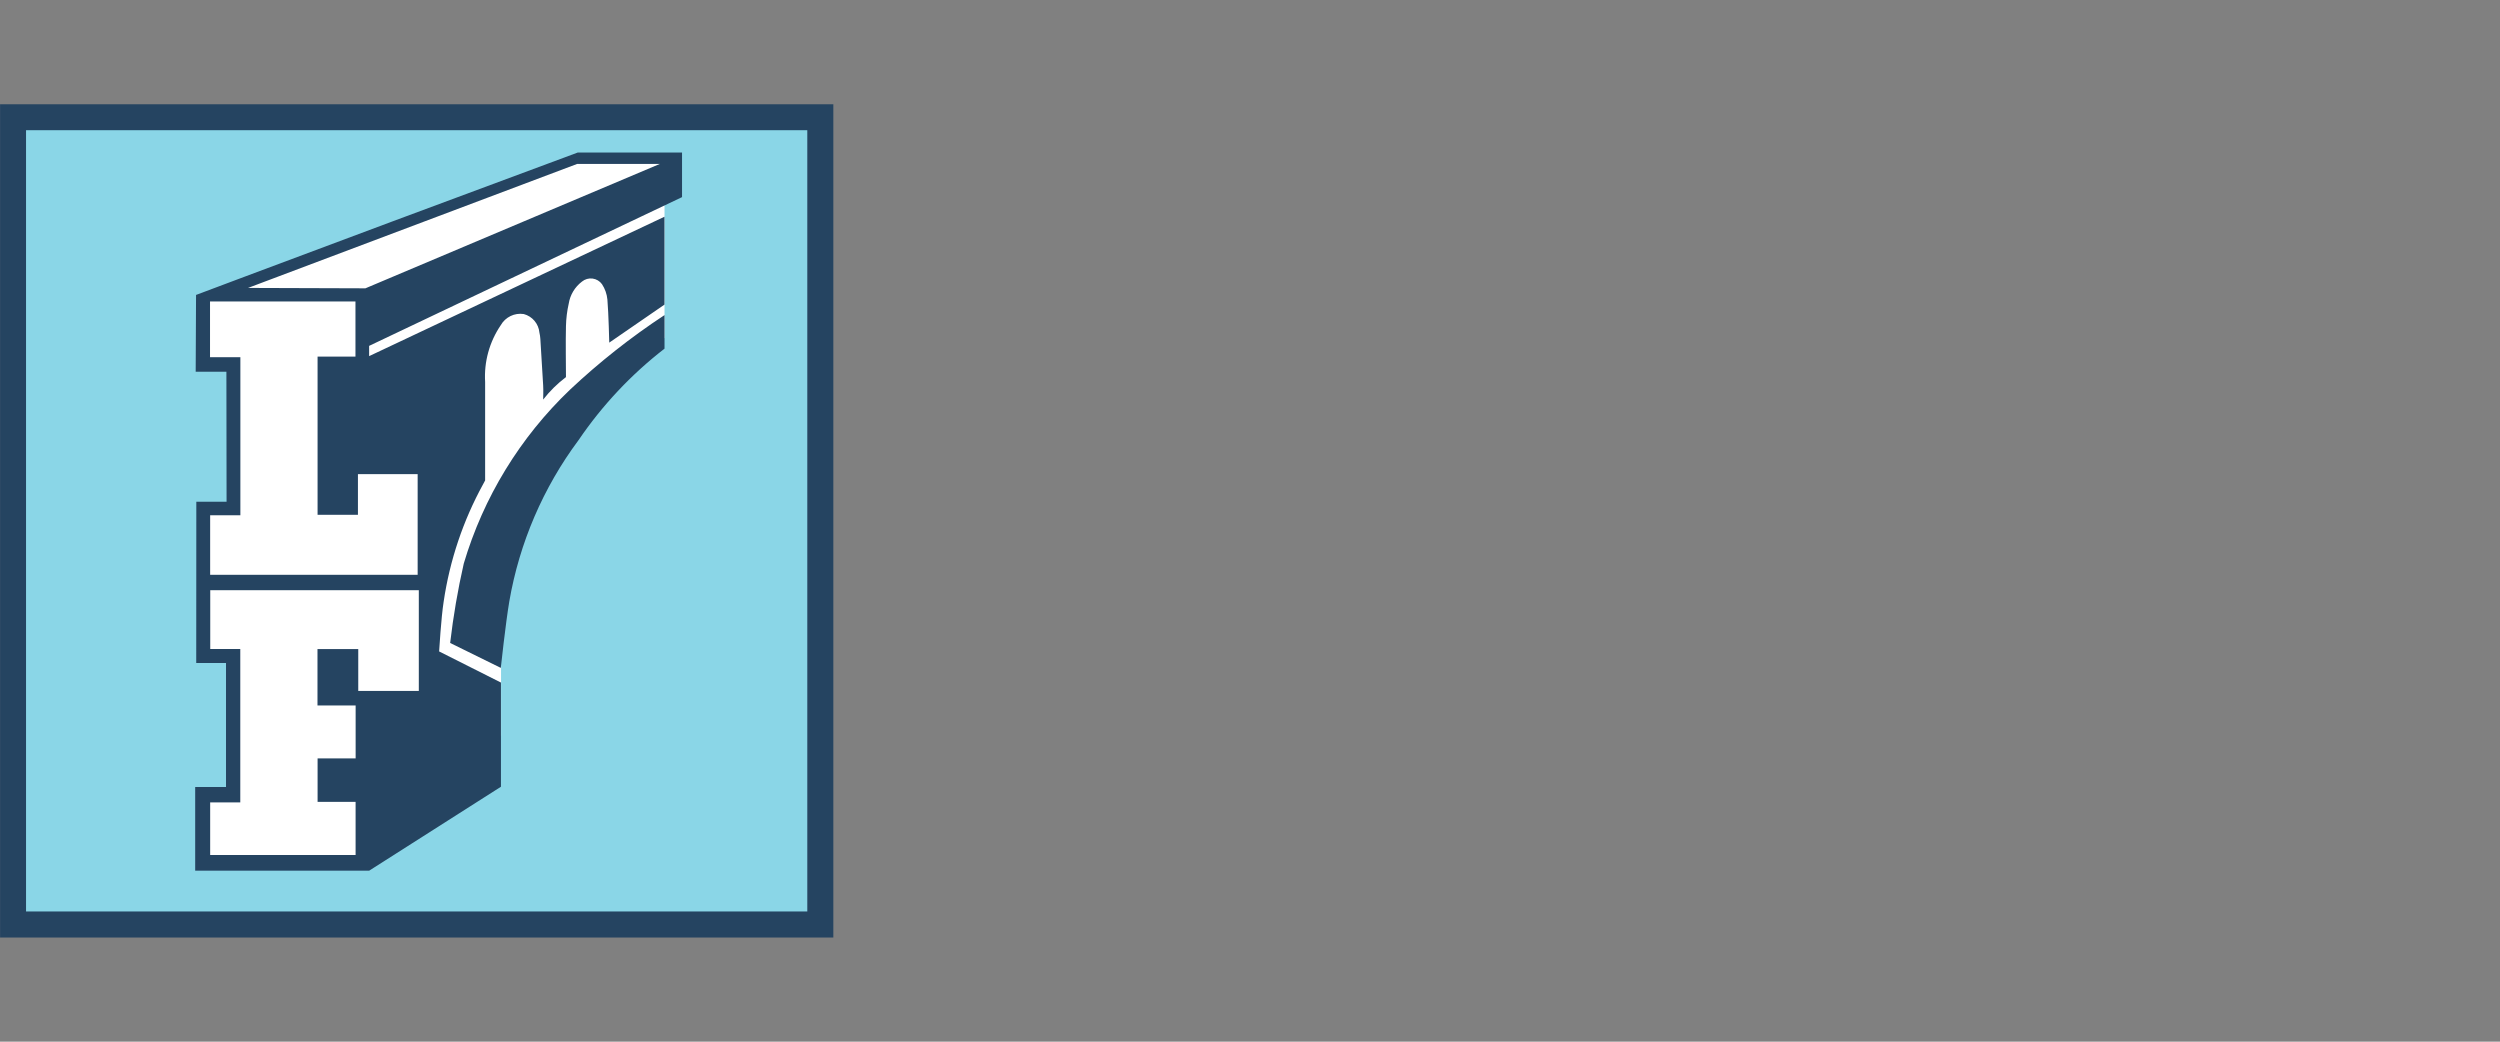
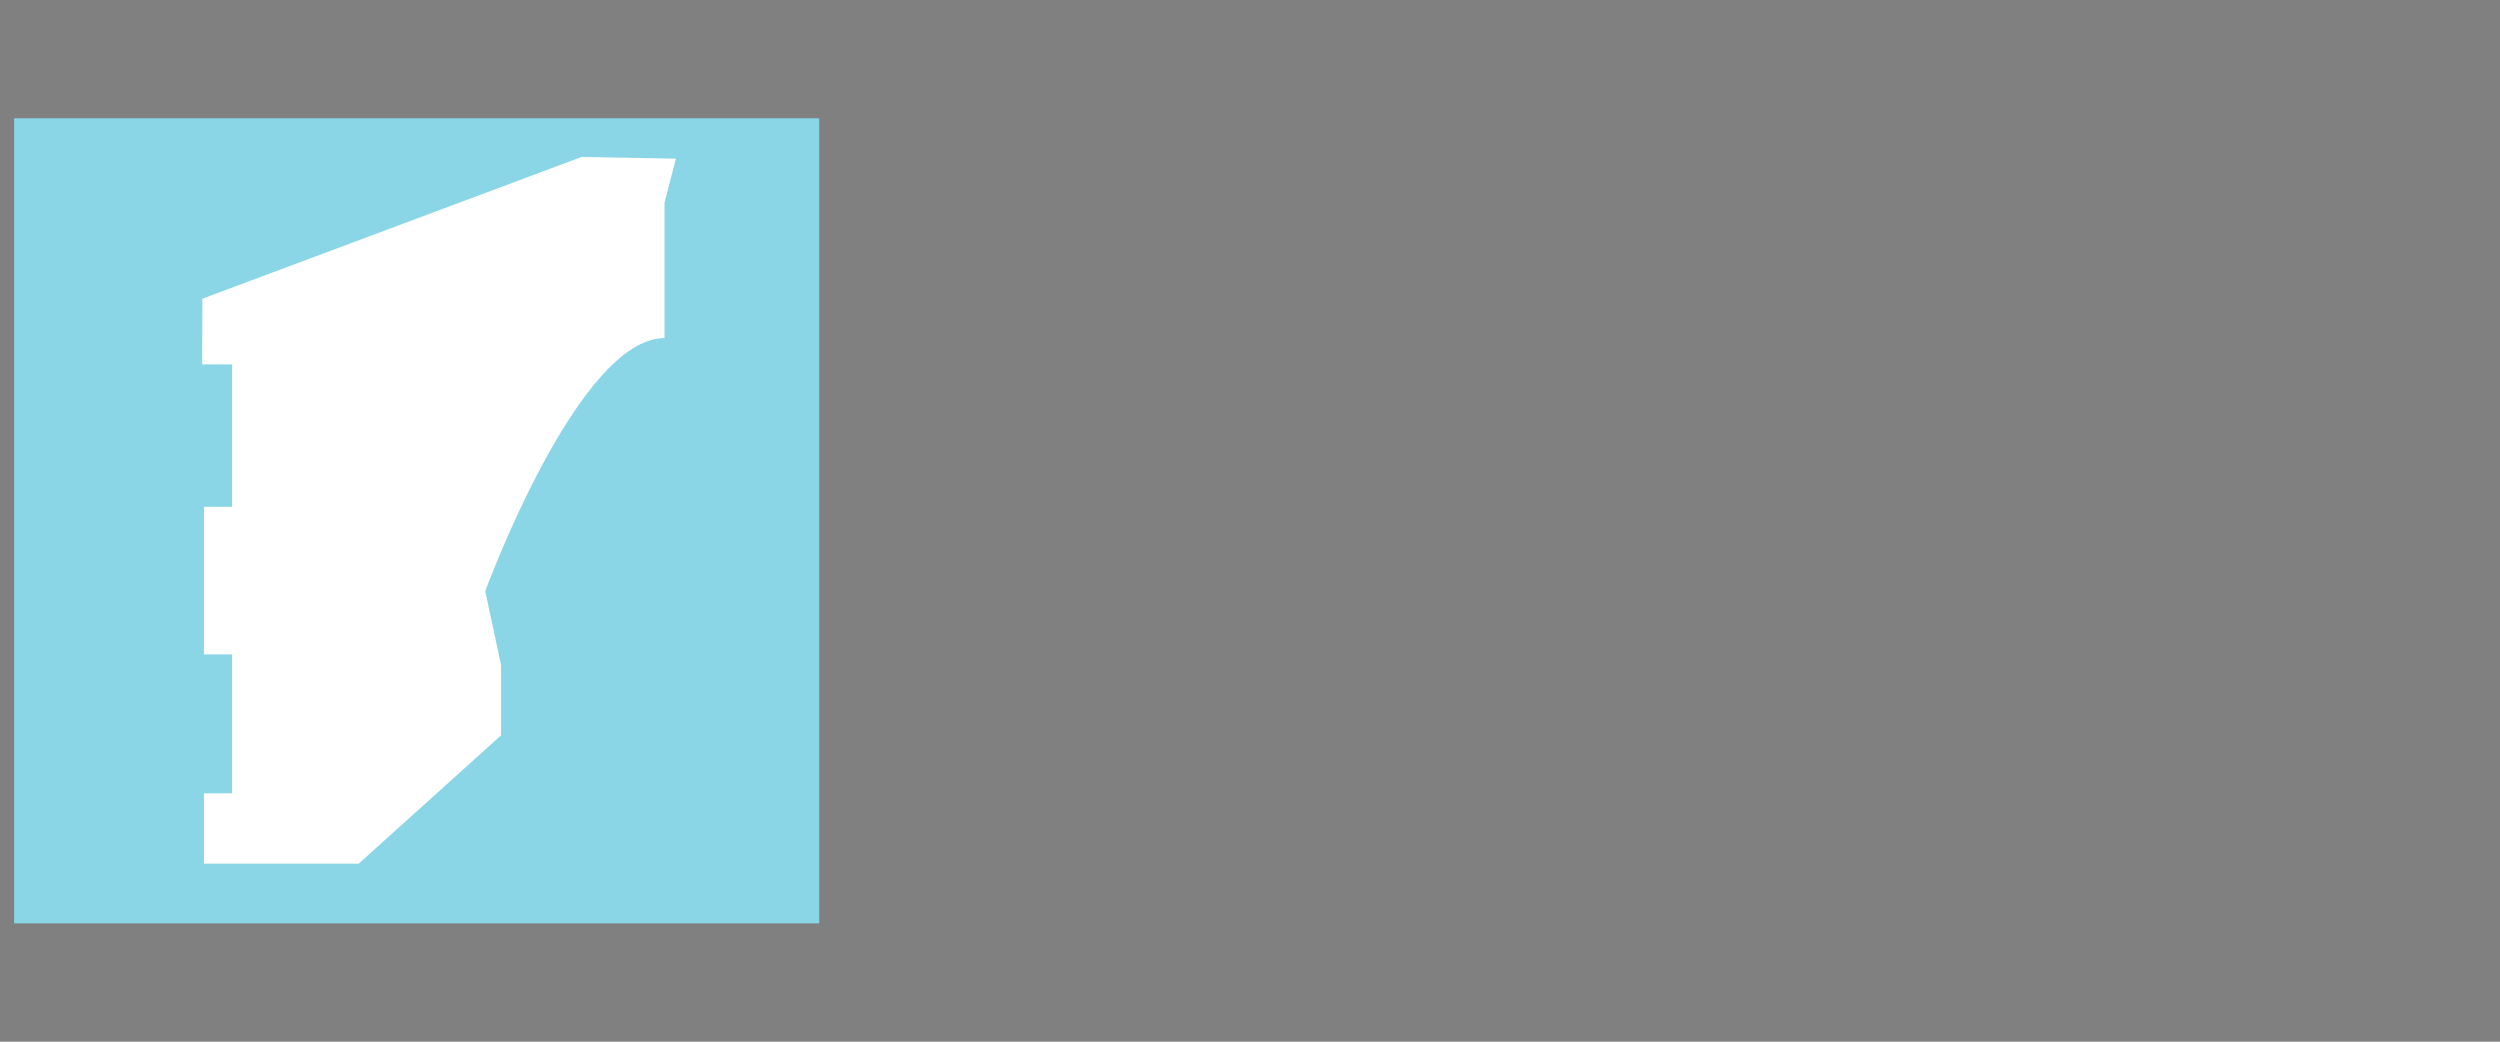
<svg xmlns="http://www.w3.org/2000/svg" height="80" viewBox="0 0 192 80" width="192">
  <rect x="0" y="0" width="192" height="80" fill="#808080" stroke="none" />
  <g fill="none" fill-rule="evenodd" transform="translate(0 8)">
    <path d="m1.085 1.085h61.83v61.83h-61.83z" fill="#8ad6e7" />
    <path d="m15.543 14.941 29.122-10.887 7.244.13-.874 3.381v10.4c-6.648 0-13.77 19.44-13.77 19.44l1.215 5.67v5.4l-10.935 9.855h-11.88v-5.4h2.16v-10.67h-2.16v-11.34h2.16v-10.935h-2.3z" fill="#fff" />
-     <path d="m.005 64v-63.99h63.995v63.99h-63.99zm1.995-62h60v60h-60zm26.349 16.563v.788l22.681-10.706v6.75l-4.239 2.919s-.052-2.232-.143-3.312c-.04-.42-.183-.824-.415-1.177-.172-.238-.434-.394-.725-.432-.291-.038-.584.046-.811.232-.547.413-.913 1.023-1.02 1.7-.127.562-.197 1.135-.211 1.711-.032 1.173 0 3.148 0 3.926-.657.496-1.246 1.077-1.752 1.726 0 0 .025-.764 0-1.1-.076-1.186-.141-2.372-.215-3.558-.01-.164-.034-.326-.072-.486-.062-.68-.541-1.248-1.2-1.425-.71-.109-1.414.232-1.769.857-.871 1.281-1.293 2.814-1.2 4.36v7.56s-.066.134-.151.284c-1.543 2.808-2.571 5.87-3.036 9.041-.187 1.168-.346 3.809-.346 3.809l4.748 2.391v8l-10.123 6.448h-13.36v-6.429h2.367v-9.52h-2.287l.007-12.388h2.323l-.013-9.981h-2.359l.028-5.9s4.845-1.825 15.152-5.672c4.57-1.705 14.157-5.263 14.157-5.263h8.015v3.423zm-12.2 23.282h2.305v11.779h-2.313v4.04h11.169v-4.079h-2.919v-3.338h2.922v-4.066h-2.93v-4.333h3.131v3.215h4.651v-7.737h-16.018v4.519zm-.017-22.412h2.329v12.137h-2.321v4.573h15.936v-7.729h-4.586v3.123h-3.1v-12.149h2.91v-4.237h-11.17v4.282zm34.54-14.842h-6.35l-25.274 9.522 9.016.03zm-16.1 36.788c.239-2.051.588-4.087 1.046-6.1 1.509-5.085 4.322-9.688 8.158-13.351 2.251-2.115 4.679-4.032 7.259-5.73v2.578c-2.556 1.979-4.783 4.35-6.6 7.023-2.721 3.654-4.544 7.897-5.32 12.386-.283 1.669-.653 5.109-.653 5.109z" fill="#254461" />
  </g>
</svg>